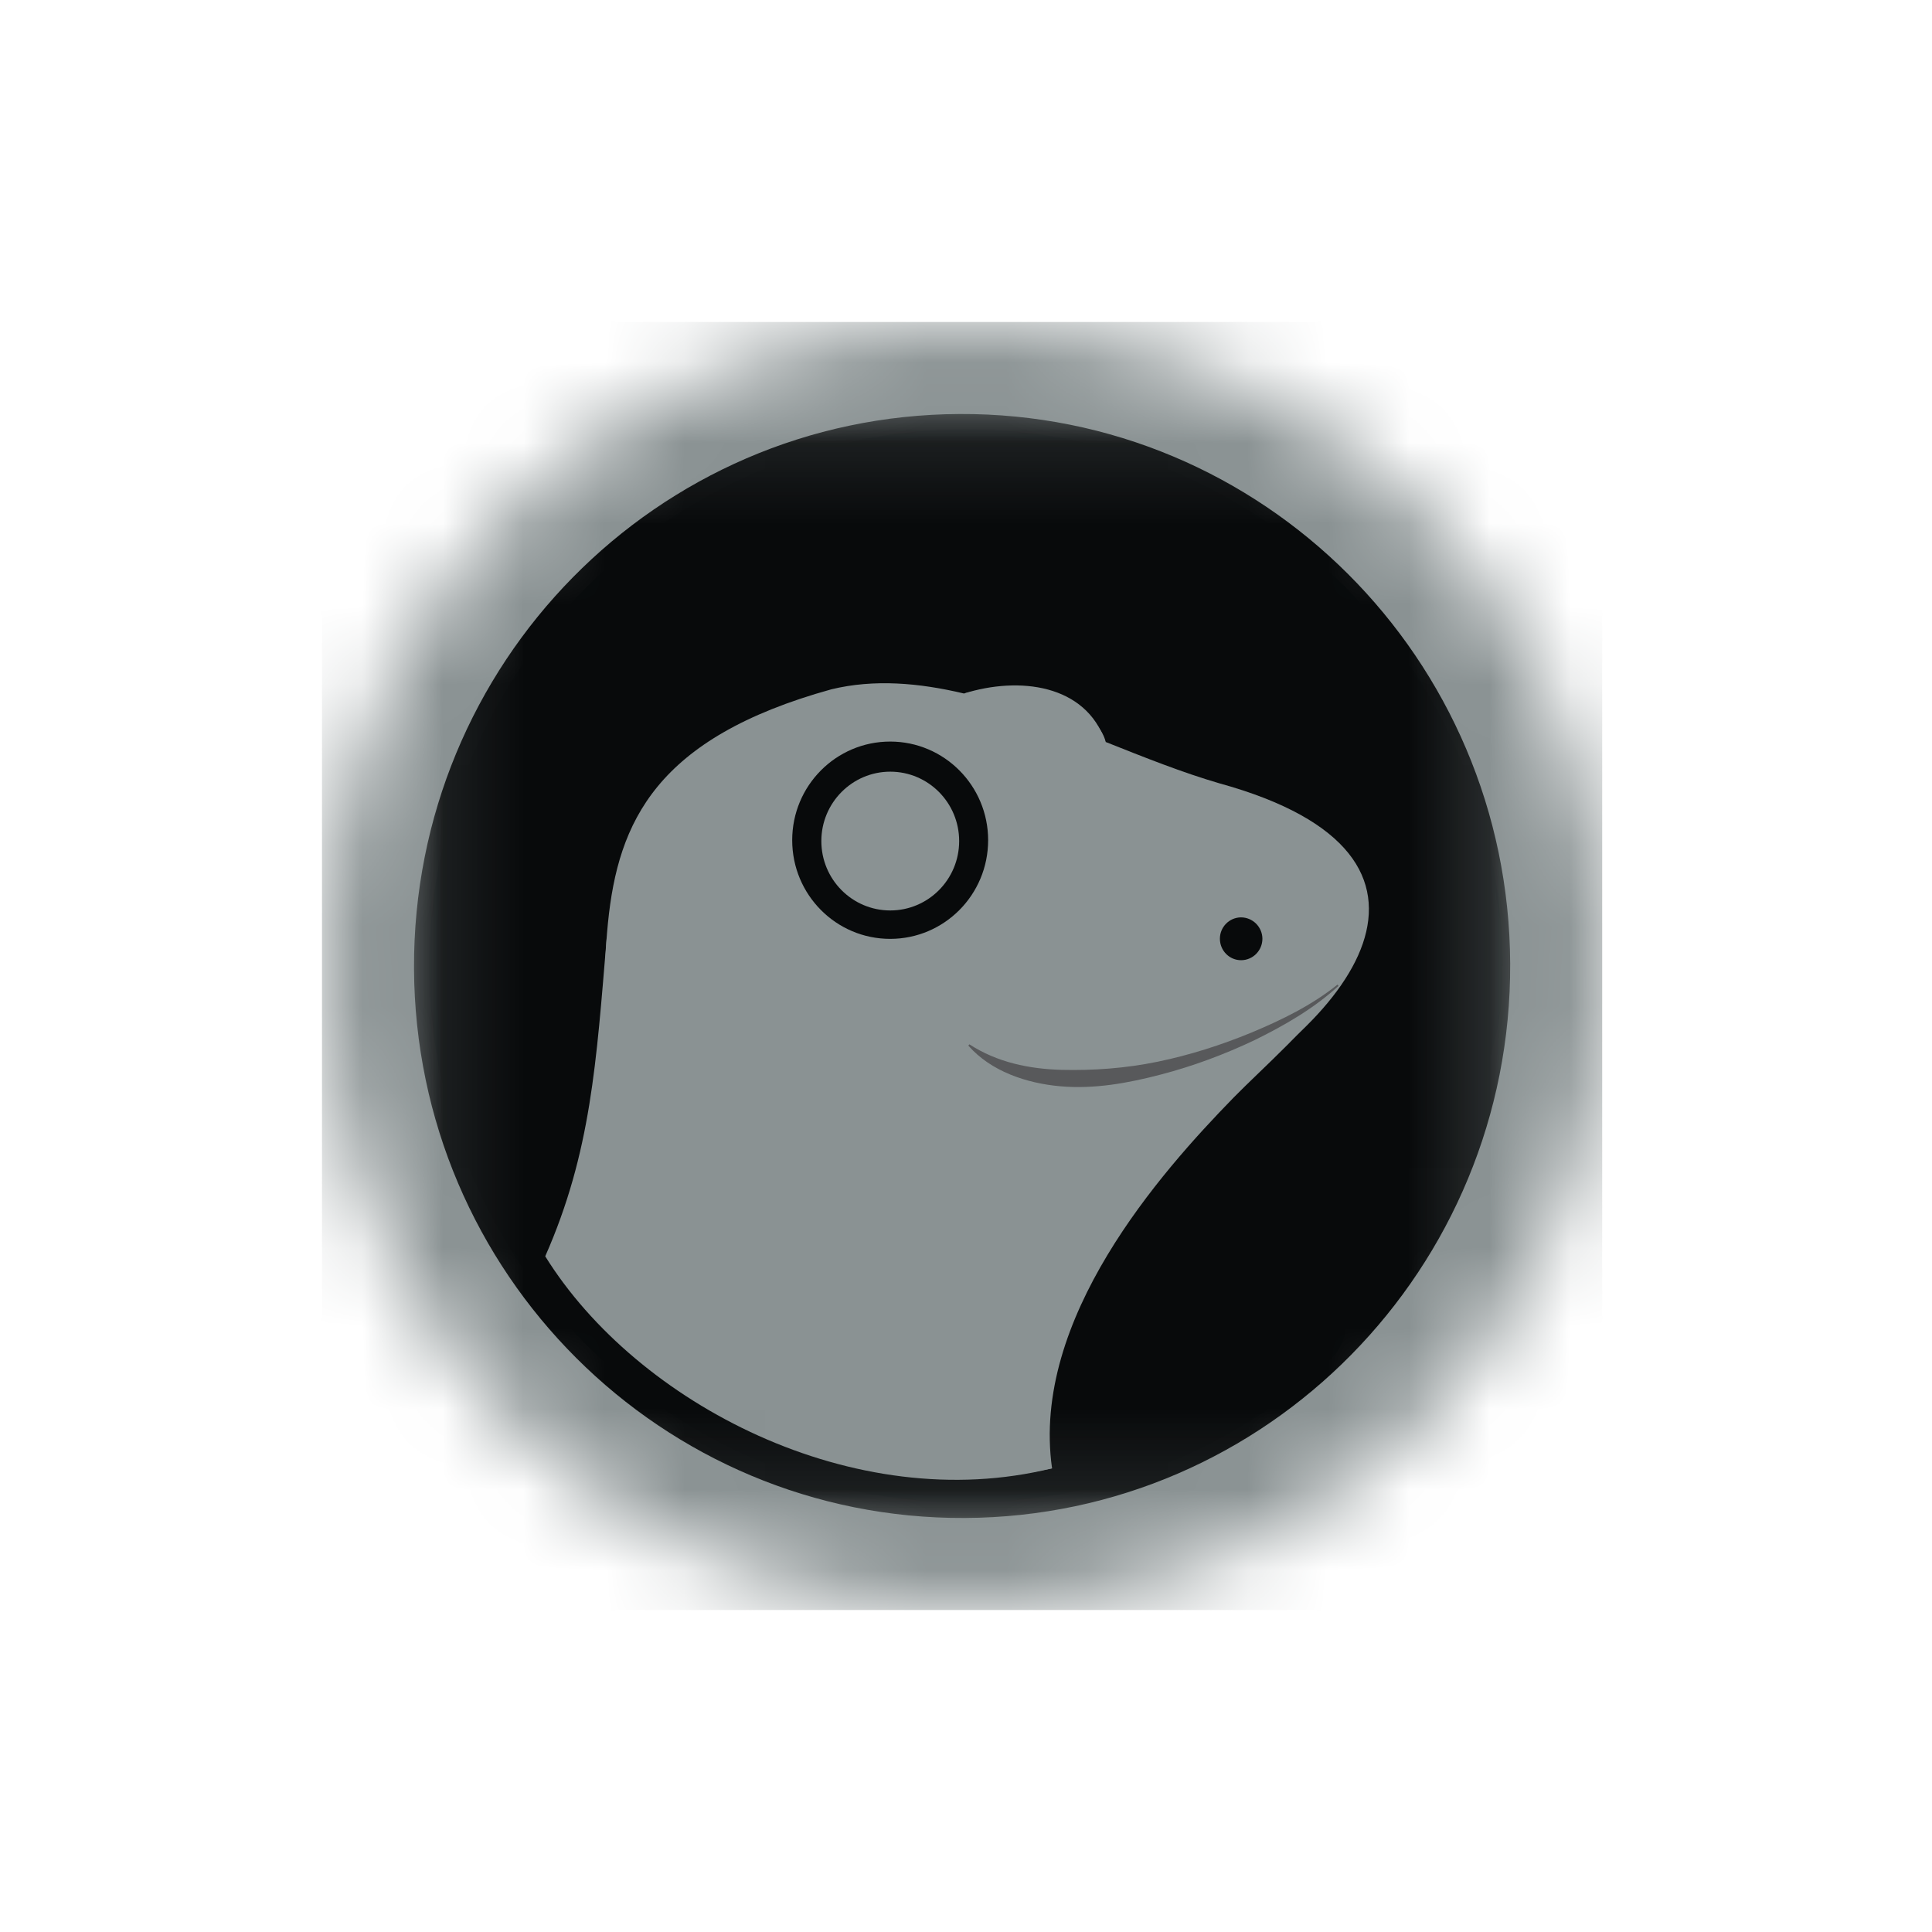
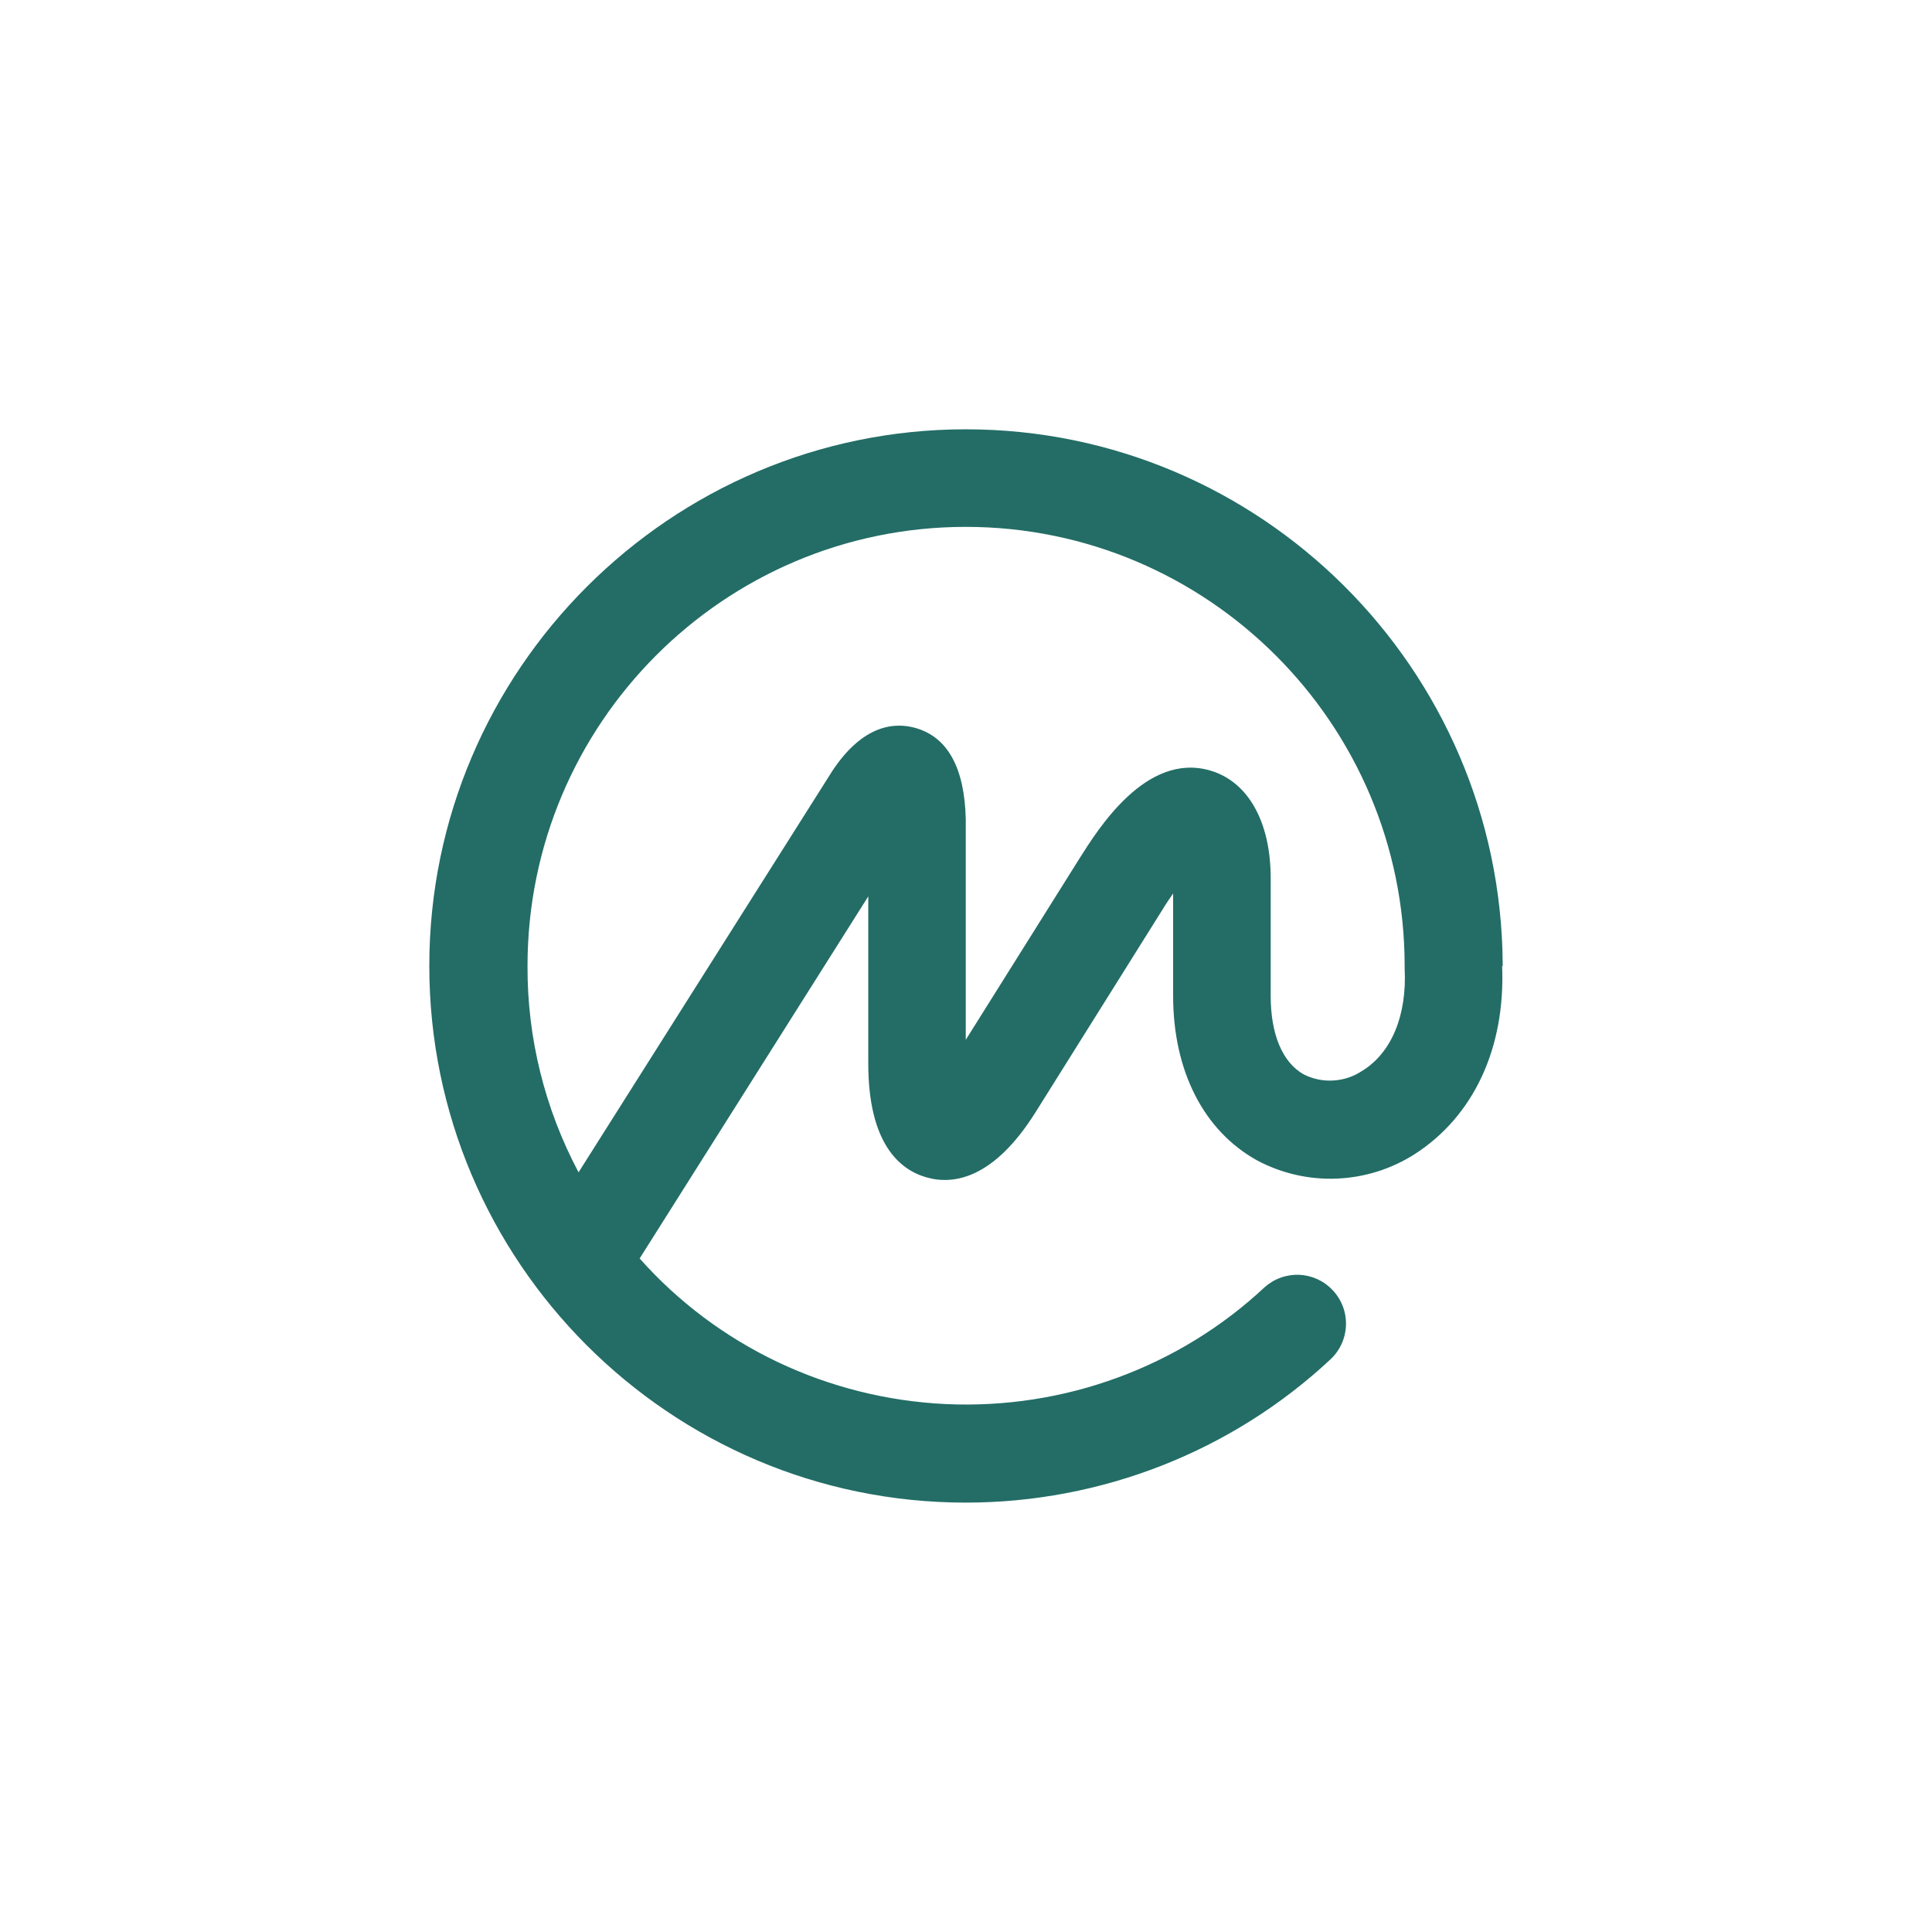
<svg xmlns="http://www.w3.org/2000/svg" width="24" height="24" viewBox="0 0 24 24" fill="none">
  <path d="M16.925 13.3C16.819 13.372 16.696 13.414 16.568 13.422C16.44 13.431 16.313 13.405 16.198 13.348C15.93 13.199 15.785 12.848 15.785 12.371V10.909C15.785 10.207 15.503 9.707 15.031 9.571C14.233 9.341 13.637 10.305 13.408 10.667L11.997 12.917V10.171C11.981 9.537 11.772 9.158 11.376 9.044C11.115 8.969 10.723 9 10.342 9.573L7.187 14.563C6.767 13.772 6.549 12.892 6.553 11.999C6.553 8.991 8.992 6.545 11.997 6.545C15.002 6.545 17.449 8.991 17.449 11.999V12.014C17.449 12.014 17.449 12.024 17.449 12.03C17.479 12.612 17.287 13.075 16.926 13.3H16.925ZM18.667 12.001V11.971C18.642 8.306 15.66 5.333 11.997 5.333C8.333 5.333 5.333 8.323 5.333 11.999C5.333 15.674 8.323 18.666 11.997 18.666C13.682 18.666 15.302 18.03 16.526 16.888C16.645 16.778 16.714 16.626 16.72 16.465C16.726 16.304 16.668 16.148 16.557 16.029C16.504 15.972 16.44 15.925 16.369 15.892C16.298 15.859 16.221 15.84 16.142 15.836C16.064 15.833 15.985 15.844 15.911 15.871C15.837 15.897 15.769 15.938 15.71 15.99C15.184 16.482 14.562 16.865 13.881 17.114C13.201 17.364 12.476 17.475 11.751 17.442C11.026 17.408 10.315 17.231 9.661 16.92C9.008 16.609 8.424 16.172 7.946 15.633L10.786 11.135V13.211C10.786 14.208 11.178 14.531 11.507 14.625C11.836 14.72 12.34 14.655 12.868 13.81L14.435 11.309C14.484 11.228 14.531 11.159 14.573 11.099V12.371C14.573 13.303 14.953 14.049 15.618 14.416C15.921 14.577 16.262 14.655 16.605 14.641C16.949 14.627 17.282 14.523 17.571 14.339C18.303 13.87 18.702 13.022 18.66 12.001H18.667Z" fill="#236D66" />
  <mask id="mask0_606_16200" style="mask-type:luminance" maskUnits="userSpaceOnUse" x="4" y="4" width="16" height="16">
    <path d="M20 12C20 7.582 16.418 4 12 4C7.582 4 4 7.582 4 12C4 16.418 7.582 20 12 20C16.418 20 20 16.418 20 12Z" fill="white" />
  </mask>
  <g mask="url(#mask0_606_16200)">
-     <path d="M19.903 4H4V20H19.903V4Z" fill="#8A9293" />
    <mask id="mask1_606_16200" style="mask-type:luminance" maskUnits="userSpaceOnUse" x="5" y="5" width="14" height="14">
-       <path d="M18.76 5.143H5.143V18.857H18.76V5.143Z" fill="white" />
-     </mask>
+       </mask>
    <g mask="url(#mask1_606_16200)">
      <path d="M18.76 11.969C18.777 15.756 15.743 18.84 11.983 18.857C8.222 18.874 5.16 15.817 5.143 12.03C5.127 8.243 8.161 5.159 11.921 5.143C15.681 5.126 18.744 8.182 18.76 11.969Z" fill="#080A0B" />
      <path d="M18.247 11.97C18.263 15.473 15.457 18.324 11.98 18.34C8.503 18.356 5.672 15.53 5.656 12.028C5.641 8.526 8.447 5.674 11.924 5.658C15.4 5.643 18.232 8.469 18.247 11.97Z" fill="#080A0B" />
      <path d="M12.068 6.07C12.464 5.991 12.877 6.002 13.278 6.067C13.68 6.135 14.076 6.26 14.434 6.457C14.793 6.656 15.103 6.925 15.412 7.179C15.72 7.435 16.028 7.69 16.321 7.971C16.616 8.249 16.881 8.565 17.095 8.914C17.314 9.26 17.504 9.627 17.639 10.015C17.901 10.793 17.993 11.631 17.862 12.431H17.821C17.69 11.638 17.511 10.883 17.232 10.165C17.096 9.805 16.949 9.449 16.766 9.109C16.58 8.771 16.38 8.439 16.154 8.119C15.925 7.802 15.653 7.51 15.332 7.284C15.013 7.055 14.645 6.906 14.29 6.764C13.934 6.621 13.579 6.483 13.209 6.376C12.84 6.266 12.462 6.188 12.068 6.11V6.07Z" fill="#080A0B" />
      <path d="M15.145 9.73C14.688 9.597 14.215 9.408 13.735 9.217C13.708 9.096 13.601 8.945 13.386 8.76C13.072 8.487 12.484 8.494 11.975 8.615C11.414 8.482 10.859 8.434 10.327 8.563C5.974 9.771 8.442 12.717 6.844 15.68C7.071 16.166 9.522 19.001 13.069 18.24C13.069 18.24 11.856 15.304 14.594 13.895C16.814 12.752 18.418 10.63 15.145 9.73Z" fill="#8A9293" />
      <path d="M15.682 11.661C15.682 11.808 15.564 11.927 15.419 11.928C15.273 11.929 15.155 11.81 15.154 11.663C15.153 11.517 15.27 11.397 15.416 11.396C15.562 11.396 15.681 11.515 15.682 11.661Z" fill="#080A0B" />
      <path d="M11.974 8.615C12.291 8.638 13.438 9.015 13.733 9.217C13.488 8.497 12.657 8.401 11.974 8.615Z" fill="#8A9293" />
      <path d="M12.275 10.437C12.275 11.115 11.73 11.663 11.058 11.663C10.386 11.663 9.841 11.115 9.841 10.437C9.841 9.76 10.386 9.212 11.058 9.212C11.73 9.212 12.275 9.761 12.275 10.437Z" fill="#080A0B" />
      <path d="M11.915 10.448C11.915 10.924 11.532 11.31 11.059 11.31C10.587 11.31 10.203 10.925 10.203 10.448C10.203 9.972 10.587 9.586 11.059 9.586C11.532 9.586 11.915 9.972 11.915 10.448Z" fill="#8A9293" />
      <path d="M16.668 12.201C15.682 12.9 14.56 13.431 12.969 13.431C12.225 13.431 12.073 12.634 11.581 13.025C11.327 13.227 10.431 13.678 9.72 13.644C9.003 13.609 7.858 13.189 7.536 11.661C7.408 13.189 7.343 14.315 6.773 15.606C7.908 17.435 10.613 18.847 13.069 18.24C12.805 16.384 14.415 14.567 15.322 13.637C15.666 13.285 16.324 12.71 16.668 12.201Z" fill="#8A9293" />
      <path d="M16.628 12.247C16.322 12.528 15.958 12.737 15.587 12.92C15.212 13.098 14.821 13.244 14.418 13.349C14.016 13.454 13.595 13.532 13.17 13.494C12.752 13.457 12.31 13.309 12.029 12.989L12.042 12.973C12.39 13.199 12.786 13.278 13.182 13.29C13.579 13.3 13.983 13.271 14.381 13.189C14.778 13.107 15.168 12.983 15.546 12.827C15.922 12.67 16.294 12.489 16.615 12.231L16.628 12.247L16.628 12.247Z" fill="#58595B" />
    </g>
  </g>
</svg>